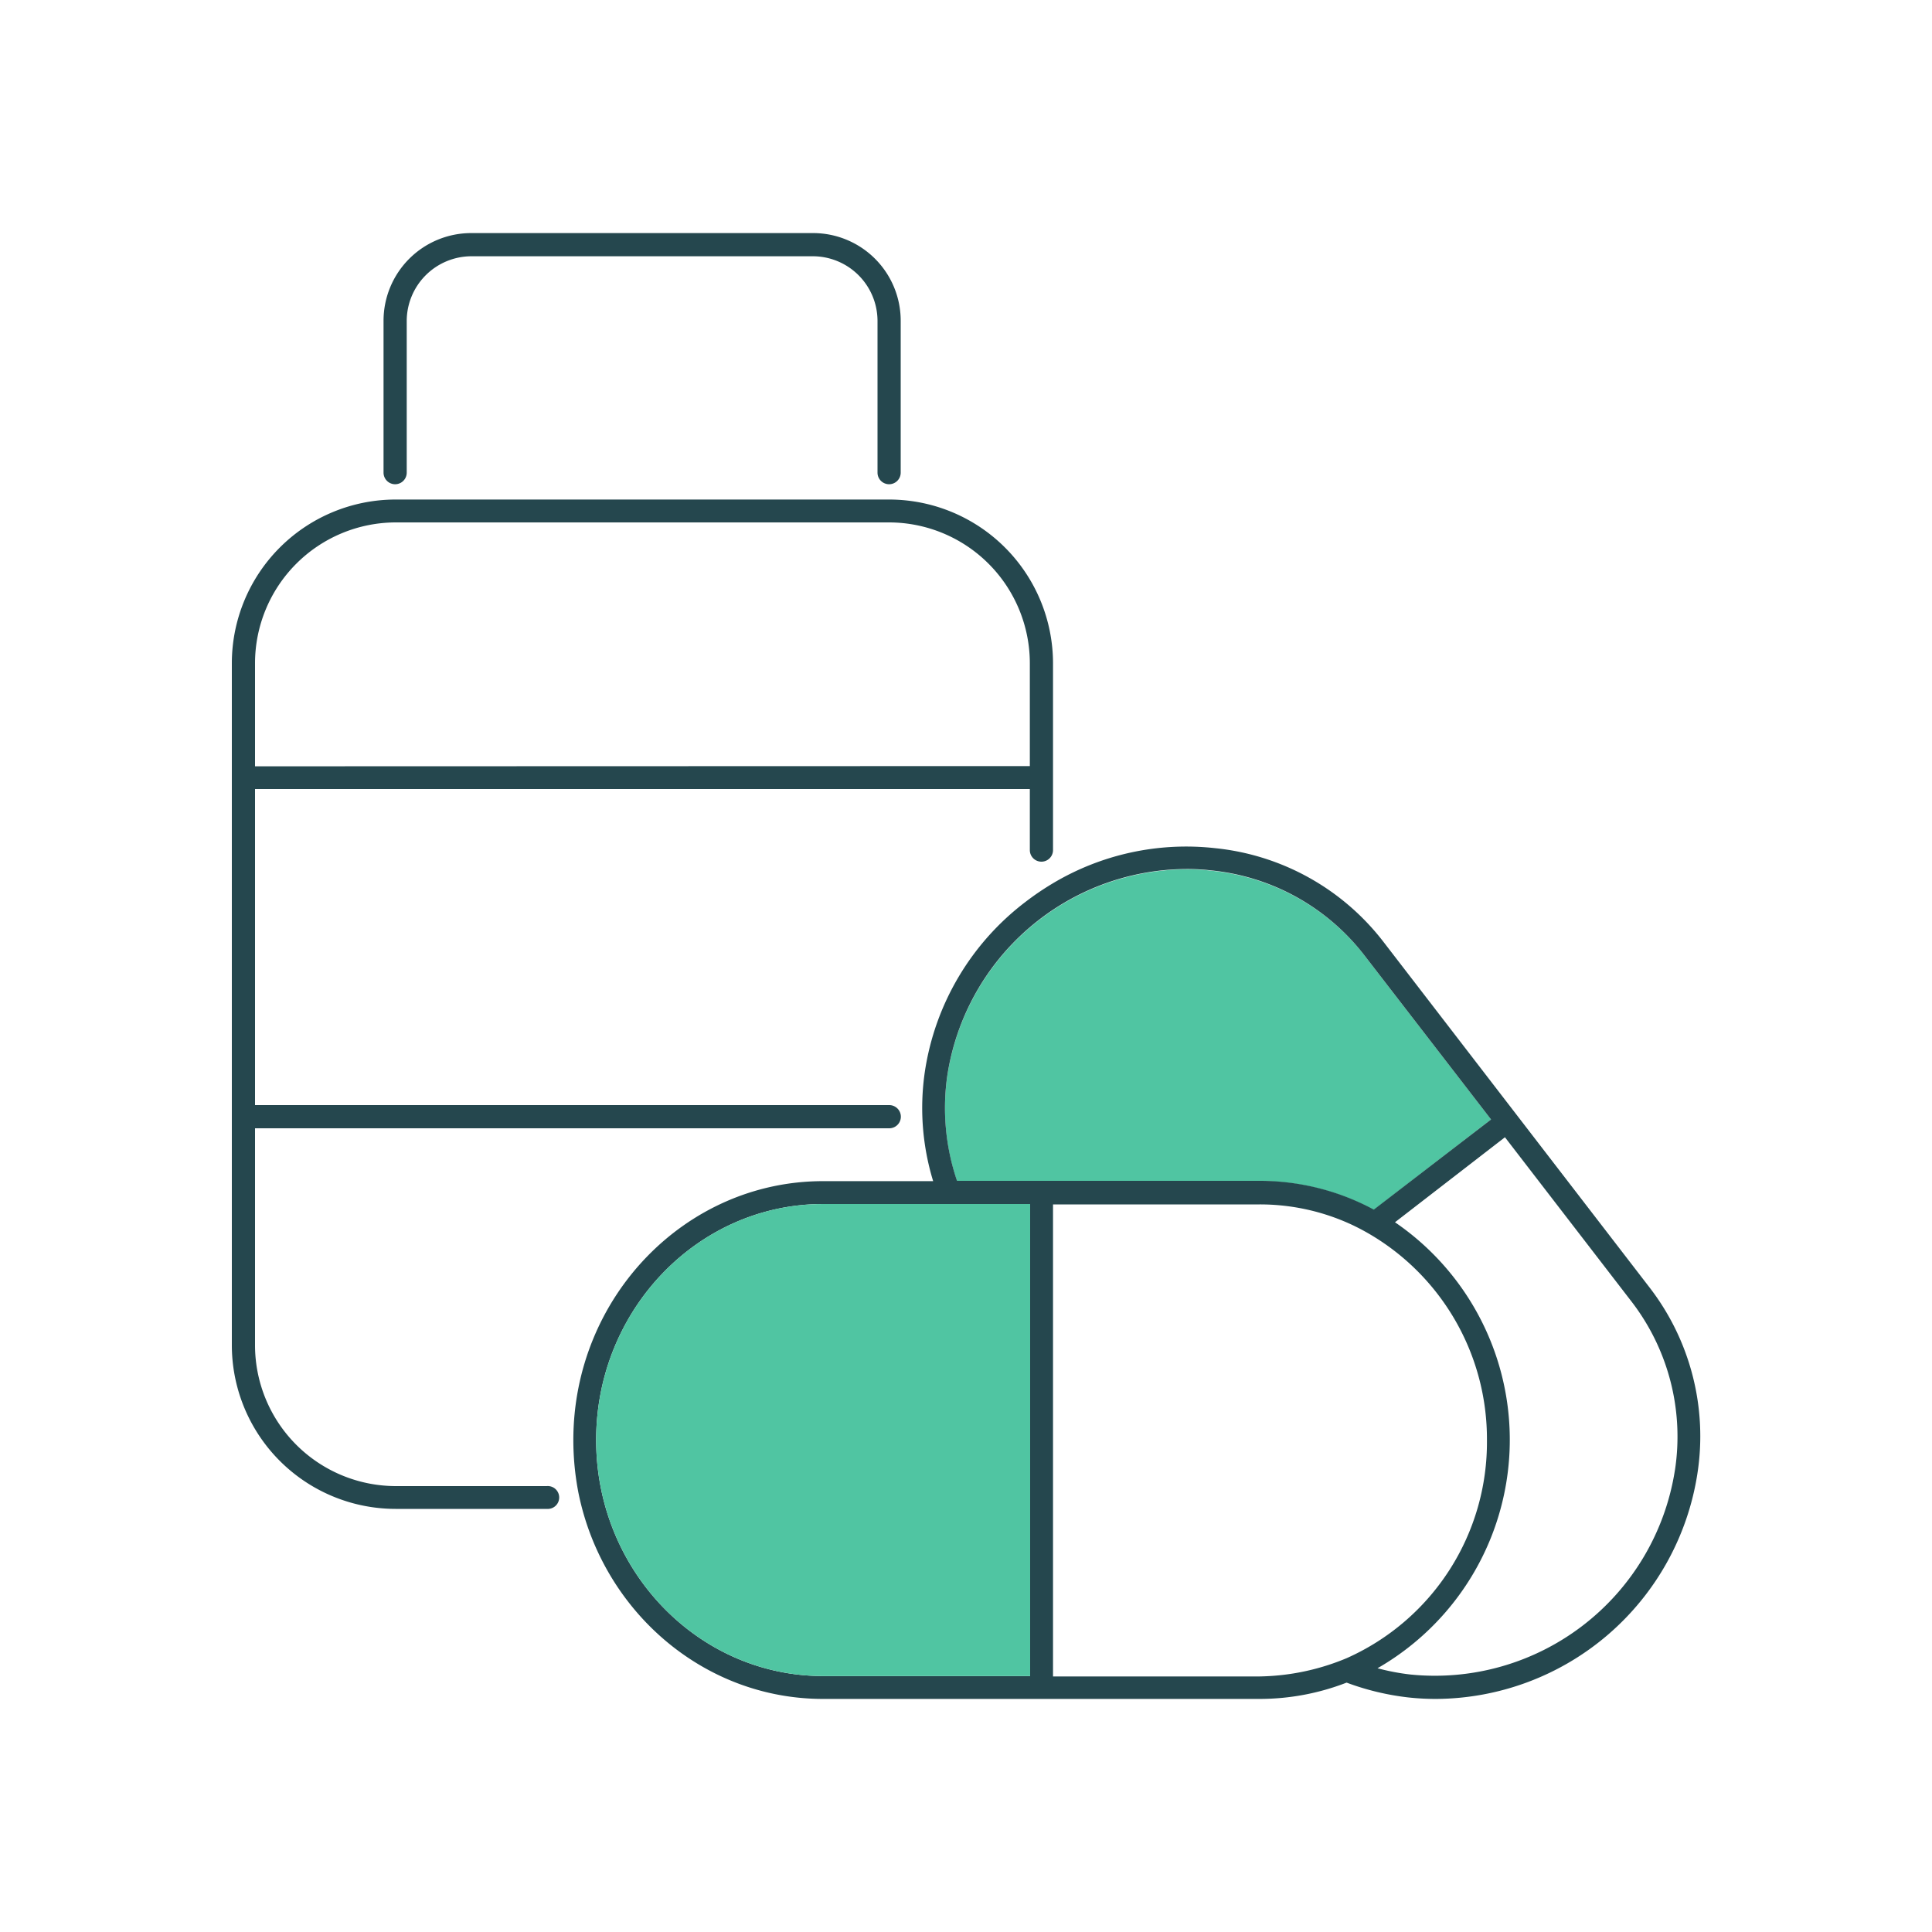
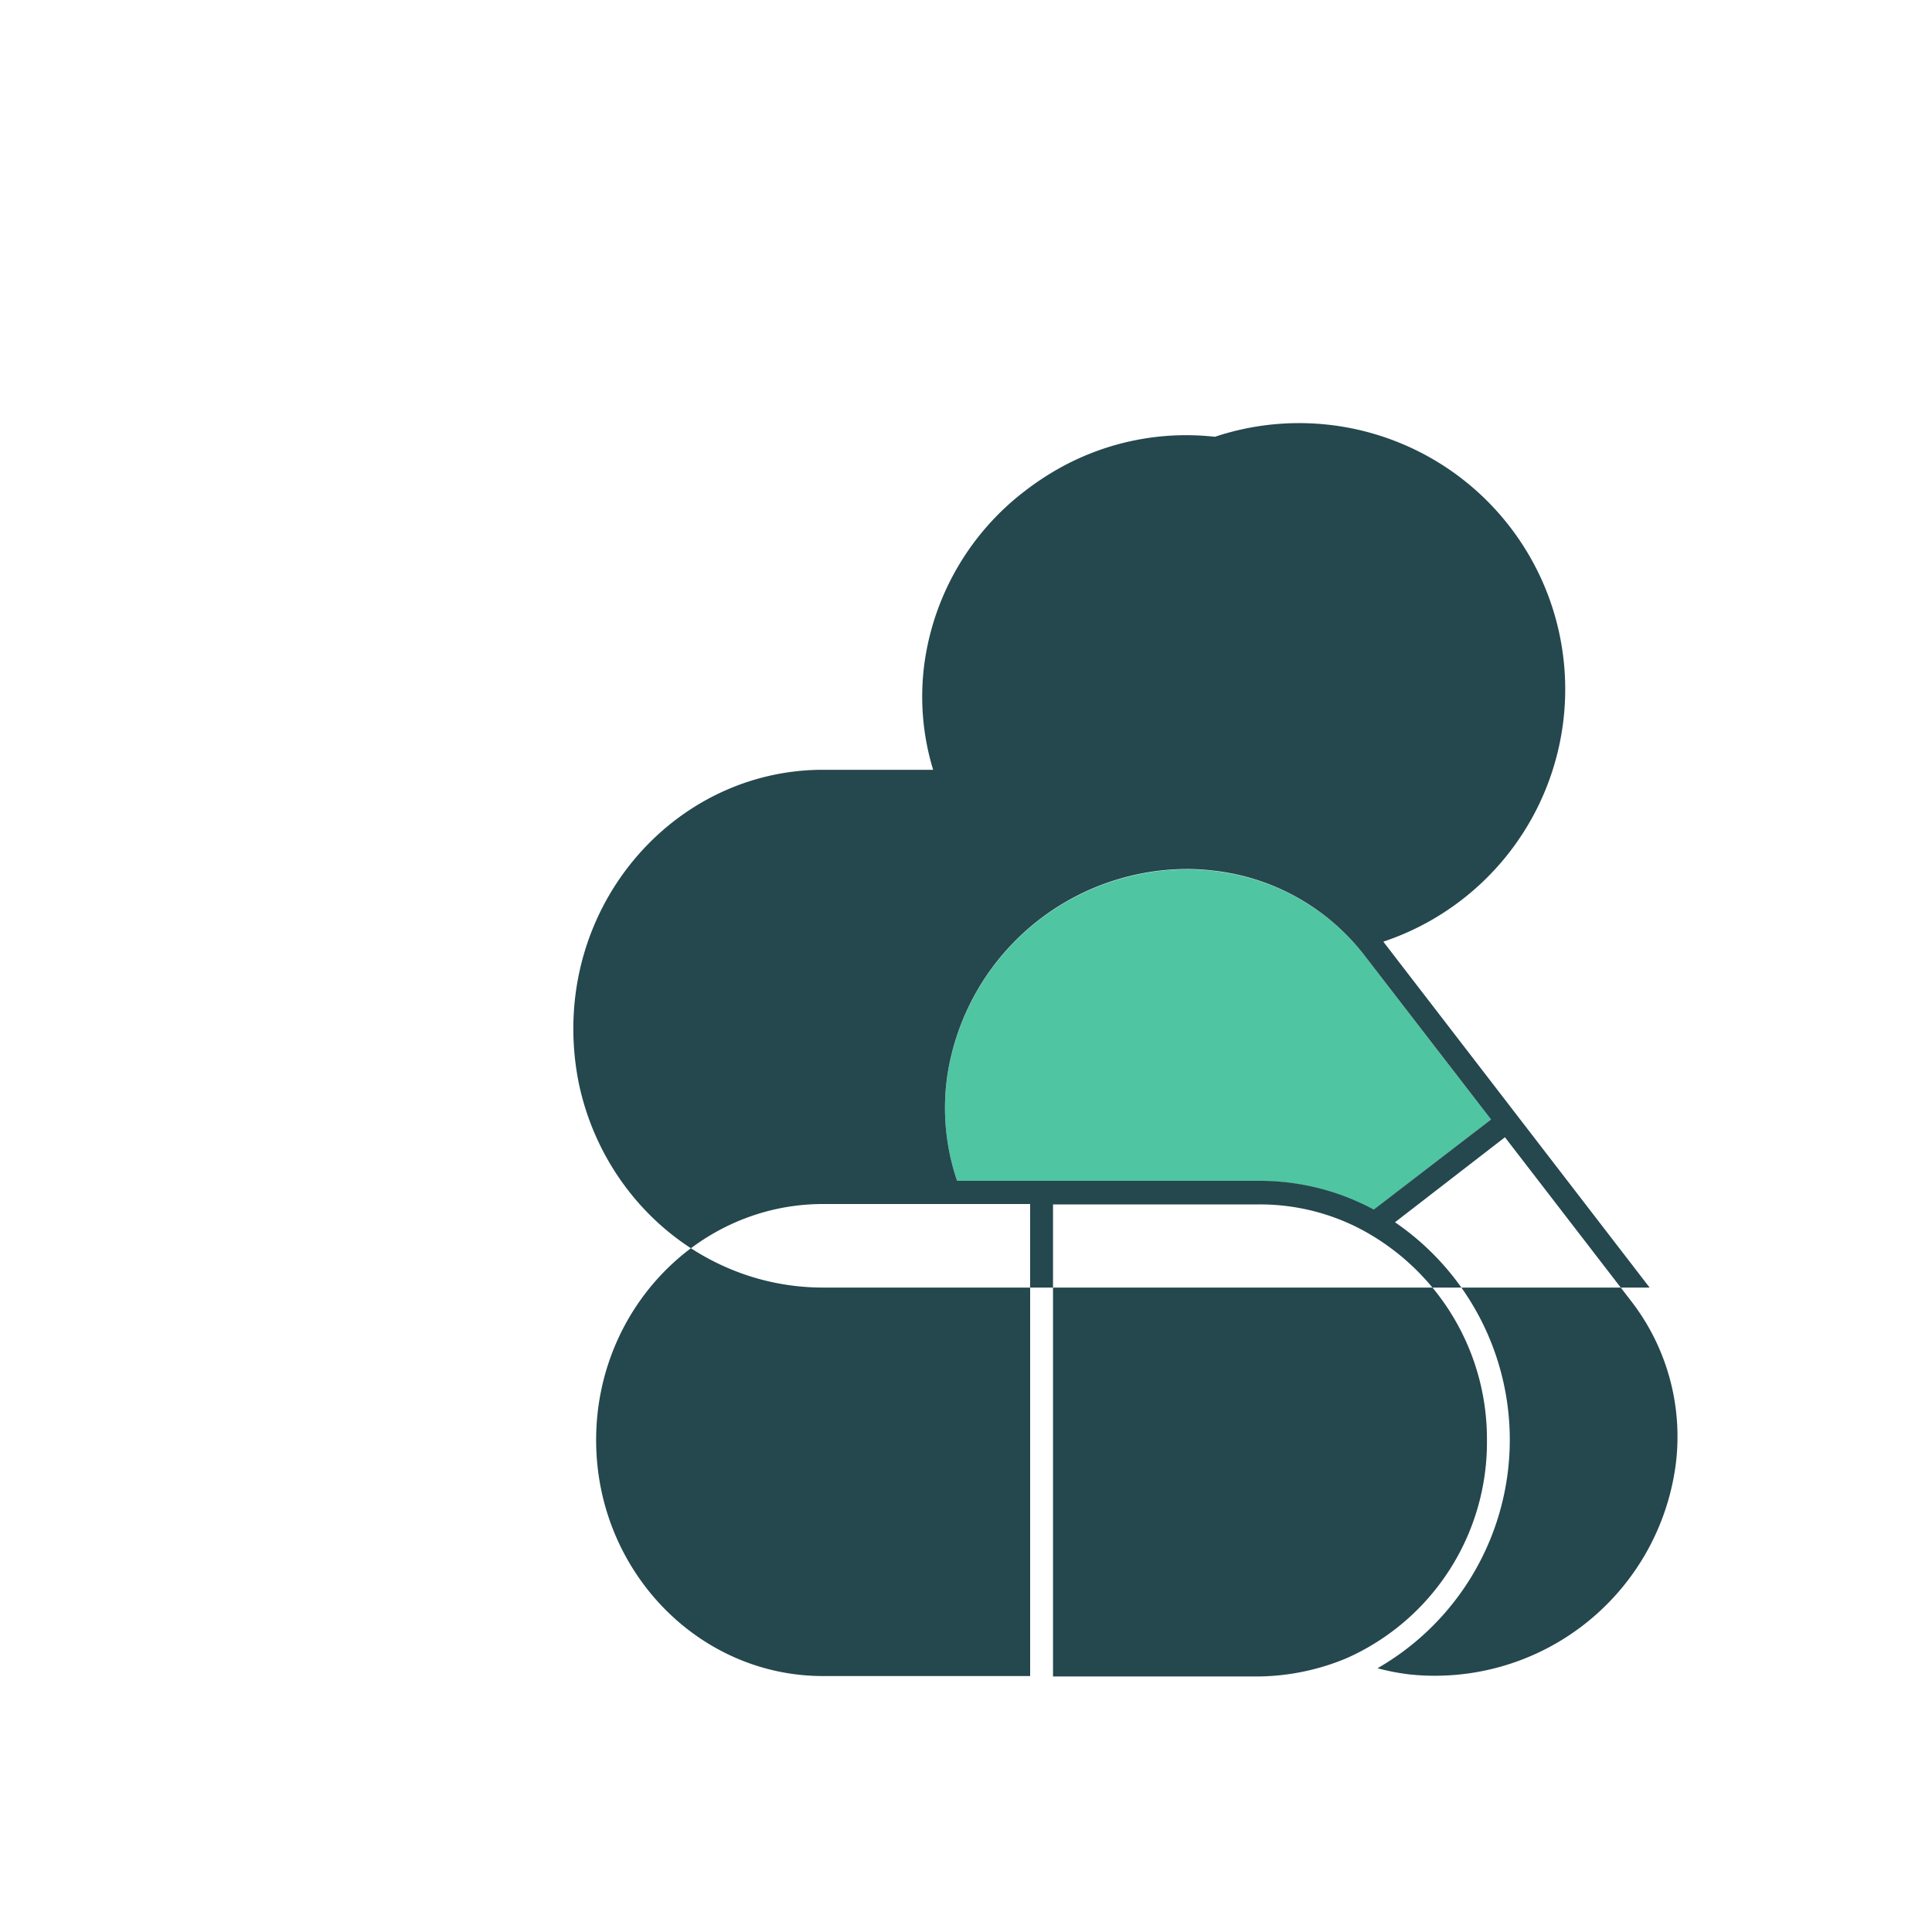
<svg xmlns="http://www.w3.org/2000/svg" id="medicijncontrole" viewBox="0 0 250 250">
  <defs>
    <style>.cls-1{fill:#50c5a2;}.cls-2{fill:#25474e;}</style>
  </defs>
  <title>Medicijncontrole</title>
  <path class="cls-1" d="M176.57,123.64l16.37,21.22-15.17,11.7a31.11,31.11,0,0,0-14.72-3.72H123.84a29.3,29.3,0,0,1-1.24-13.75,31.48,31.48,0,0,1,30.88-26.6,26.77,26.77,0,0,1,3.35.19A28.67,28.67,0,0,1,176.57,123.64Z" />
-   <path class="cls-2" d="M213.46,166.61a31.52,31.52,0,0,1,6.18,24.1,34.4,34.4,0,0,1-33.79,29.13,32.29,32.29,0,0,1-3.68-.2,33.66,33.66,0,0,1-7.92-1.91,31.1,31.1,0,0,1-11.2,2.11H106.5c-15.56,0-28.61-11.49-31.66-26.72a35.81,35.81,0,0,1-.65-6.78c0-18.47,14.5-33.5,32.31-33.5h14.25a32.32,32.32,0,0,1-1.07-14.19,33.89,33.89,0,0,1,13-21.93,36.54,36.54,0,0,1,3.53-2.4,33.65,33.65,0,0,1,21-4.57A31.48,31.48,0,0,1,179,121.85Zm3.27,23.67a28.64,28.64,0,0,0-5.62-21.87l-16.37-21.25-14.23,11a34.09,34.09,0,0,1-2.26,57.71,29.23,29.23,0,0,0,4.25.81,31.43,31.43,0,0,0,34.23-26.42Zm-23.79-45.42-16.37-21.22a28.64,28.64,0,0,0-19.74-11,26.77,26.77,0,0,0-3.35-.19,31.48,31.48,0,0,0-30.88,26.6,29.3,29.3,0,0,0,1.24,13.75h39.21a31.11,31.11,0,0,1,14.72,3.72Zm-.53,41.48A30.73,30.73,0,0,0,178,160.16a29.73,29.73,0,0,0-2.82-1.56A28.18,28.18,0,0,0,163,155.85H136.26v61.08h26.79a30.35,30.35,0,0,0,11.2-2.36A30.58,30.58,0,0,0,192.41,186.34ZM133.3,216.88V155.8H106.5c-16.18,0-29.36,13.69-29.36,30.54s13.18,30.54,29.36,30.54Z" />
-   <path class="cls-2" d="M136.26,85.83V110a1.5,1.5,0,1,1-3,0v-7.9H33V143h82.07a1.5,1.5,0,0,1,0,3H33v28.08A18.24,18.24,0,0,0,51.22,192.3H70.74a1.48,1.48,0,1,1,.24,2.95H51.18A21.2,21.2,0,0,1,30,174h0V85.83A21.2,21.2,0,0,1,51.18,64.64h63.89A21.21,21.21,0,0,1,136.26,85.83Zm-3,13.3V85.83A18.24,18.24,0,0,0,115.07,67.6H51.18A18.24,18.24,0,0,0,33,85.83V99.16Z" />
-   <path class="cls-1" d="M133.3,172.41v44.47H106.5c-16.18,0-29.36-13.69-29.36-30.54S90.32,155.8,106.5,155.8h26.8Z" />
-   <path class="cls-2" d="M116.55,41.49V61.16a1.5,1.5,0,0,1-3,0V41.49a8.38,8.38,0,0,0-8.33-8.33H61a8.39,8.39,0,0,0-8.37,8.37V61.16a1.5,1.5,0,0,1-3,0V41.49A11.35,11.35,0,0,1,61,30.16h44.22A11.34,11.34,0,0,1,116.55,41.49Z" />
+   <path class="cls-2" d="M213.46,166.61H106.5c-15.56,0-28.61-11.49-31.66-26.72a35.81,35.81,0,0,1-.65-6.78c0-18.47,14.5-33.5,32.31-33.5h14.25a32.32,32.32,0,0,1-1.07-14.19,33.89,33.89,0,0,1,13-21.93,36.54,36.54,0,0,1,3.53-2.4,33.65,33.65,0,0,1,21-4.57A31.48,31.48,0,0,1,179,121.85Zm3.27,23.67a28.64,28.64,0,0,0-5.62-21.87l-16.37-21.25-14.23,11a34.09,34.09,0,0,1-2.26,57.71,29.23,29.23,0,0,0,4.25.81,31.43,31.43,0,0,0,34.23-26.42Zm-23.79-45.42-16.37-21.22a28.64,28.64,0,0,0-19.74-11,26.77,26.77,0,0,0-3.35-.19,31.48,31.48,0,0,0-30.88,26.6,29.3,29.3,0,0,0,1.24,13.75h39.21a31.11,31.11,0,0,1,14.72,3.72Zm-.53,41.48A30.73,30.73,0,0,0,178,160.16a29.73,29.73,0,0,0-2.82-1.56A28.18,28.18,0,0,0,163,155.85H136.26v61.08h26.79a30.35,30.35,0,0,0,11.2-2.36A30.58,30.58,0,0,0,192.41,186.34ZM133.3,216.88V155.8H106.5c-16.18,0-29.36,13.69-29.36,30.54s13.18,30.54,29.36,30.54Z" />
</svg>